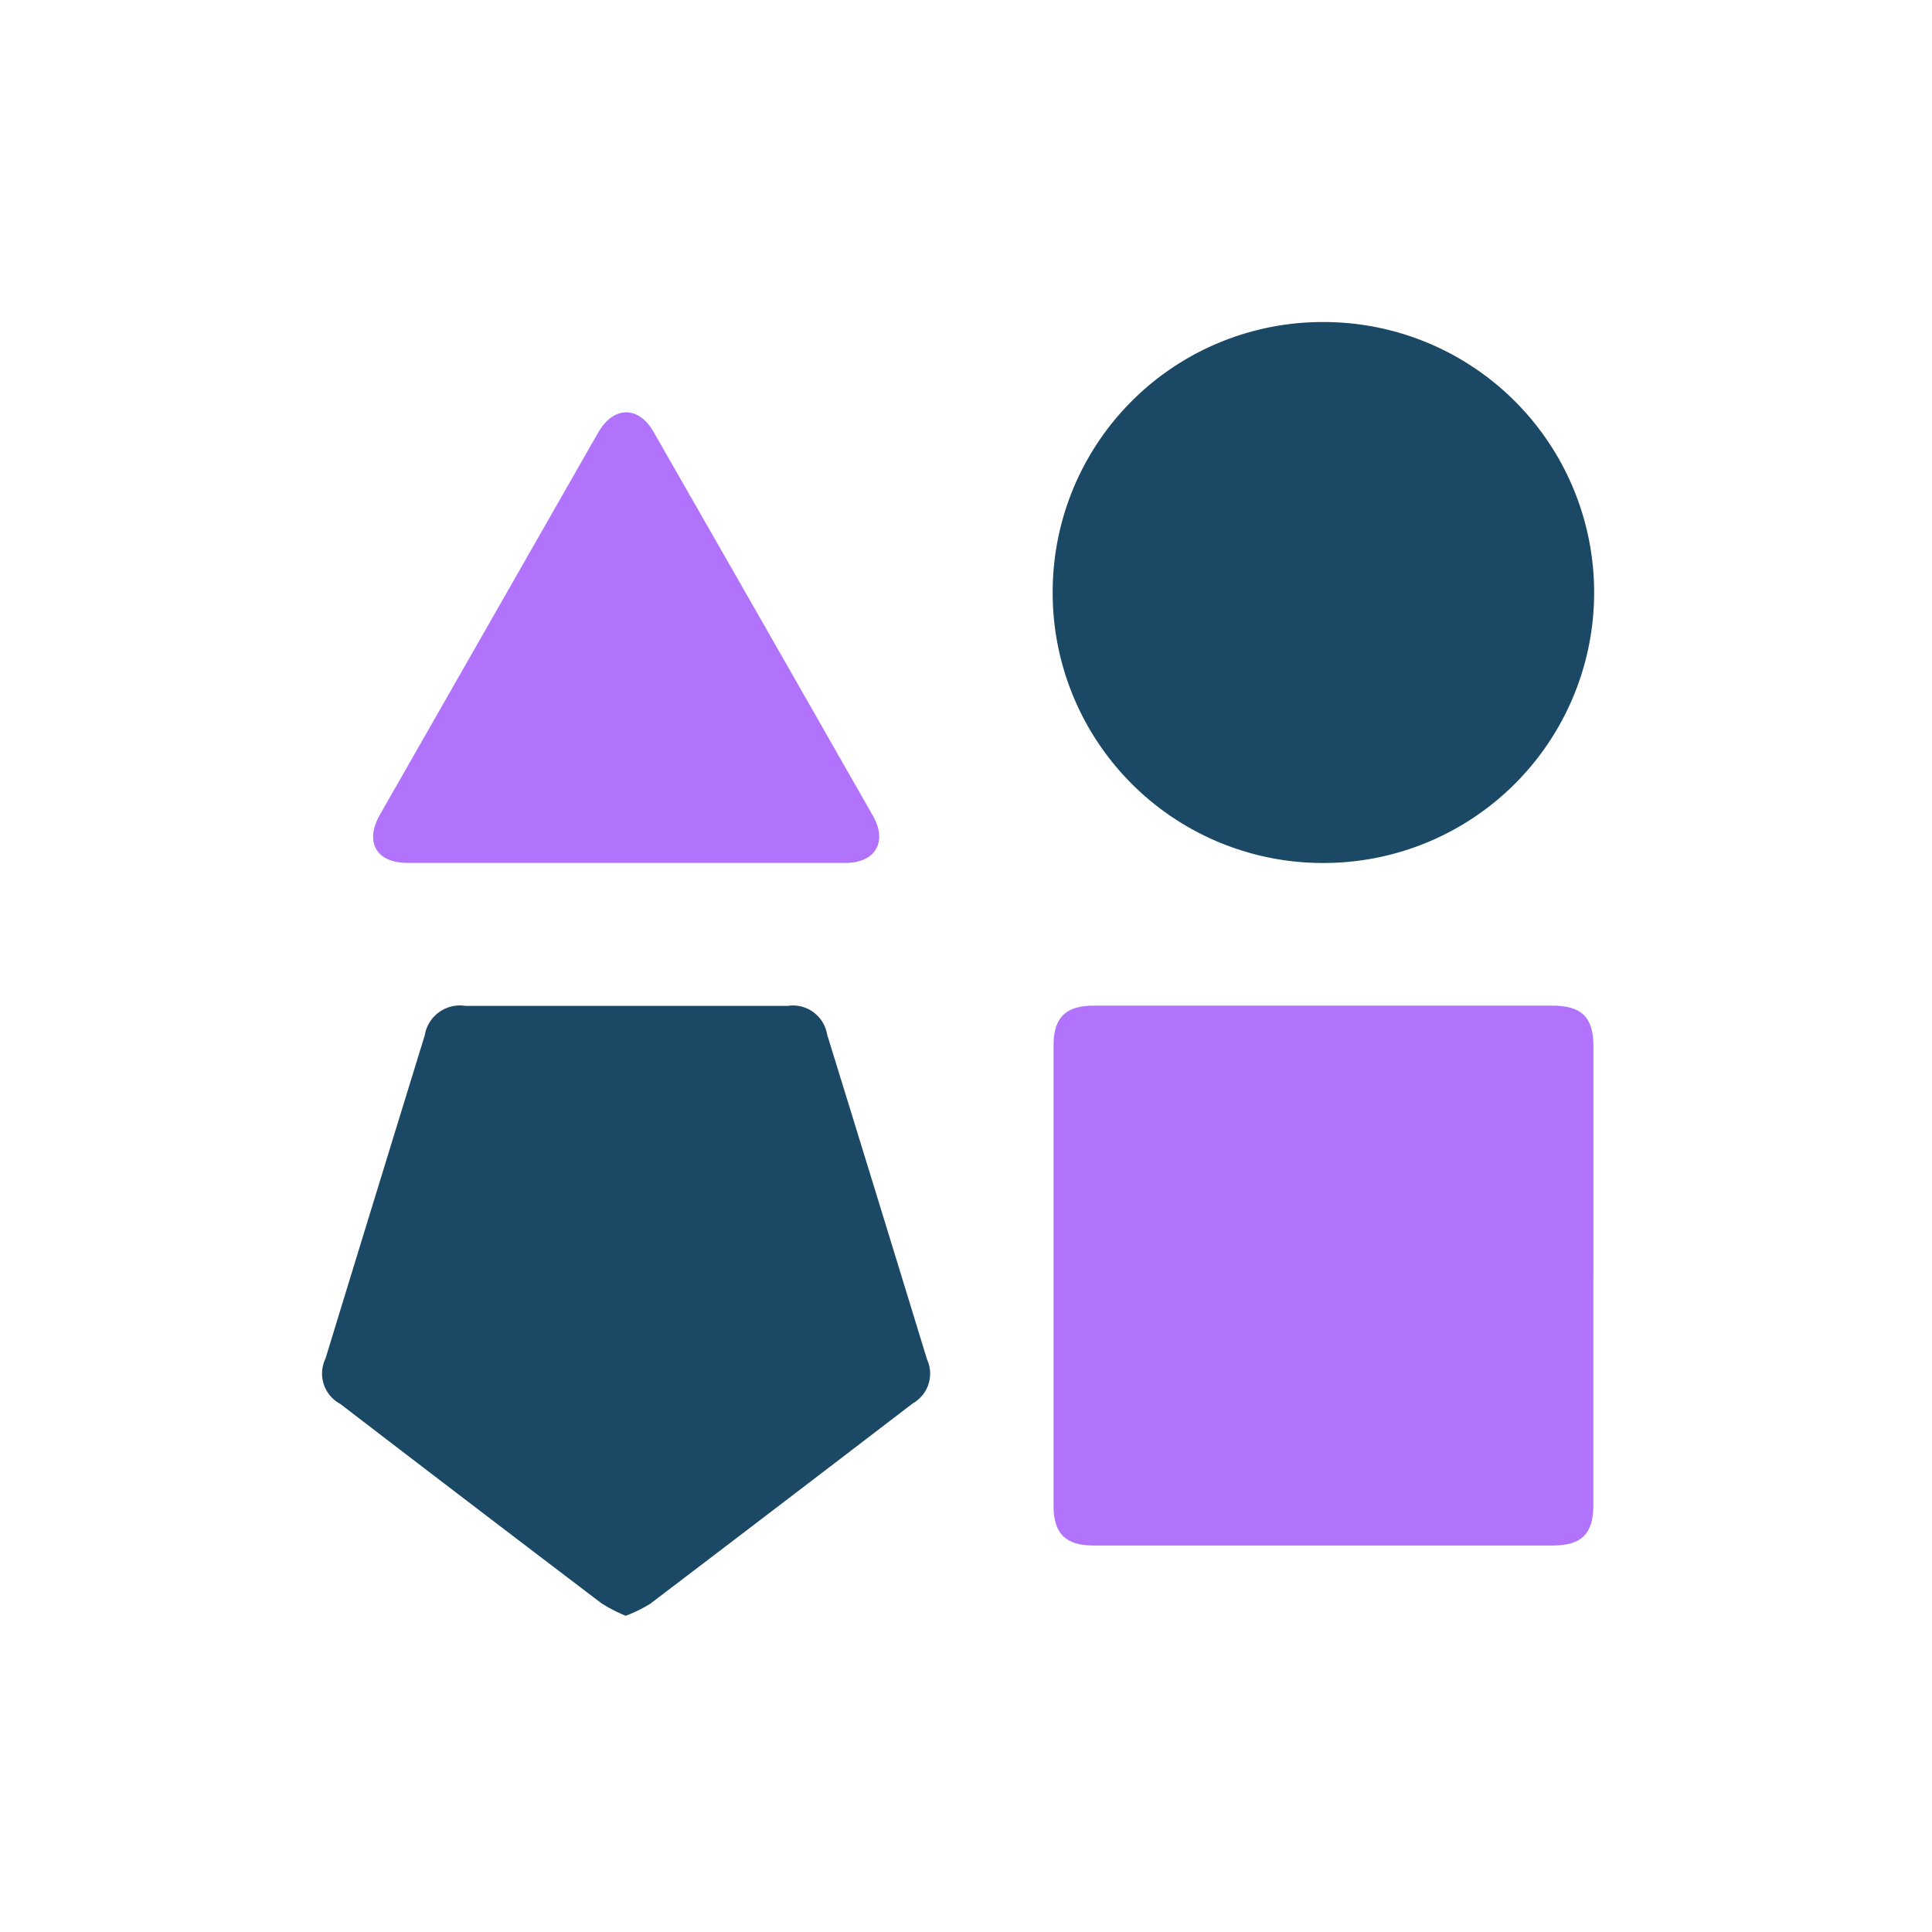
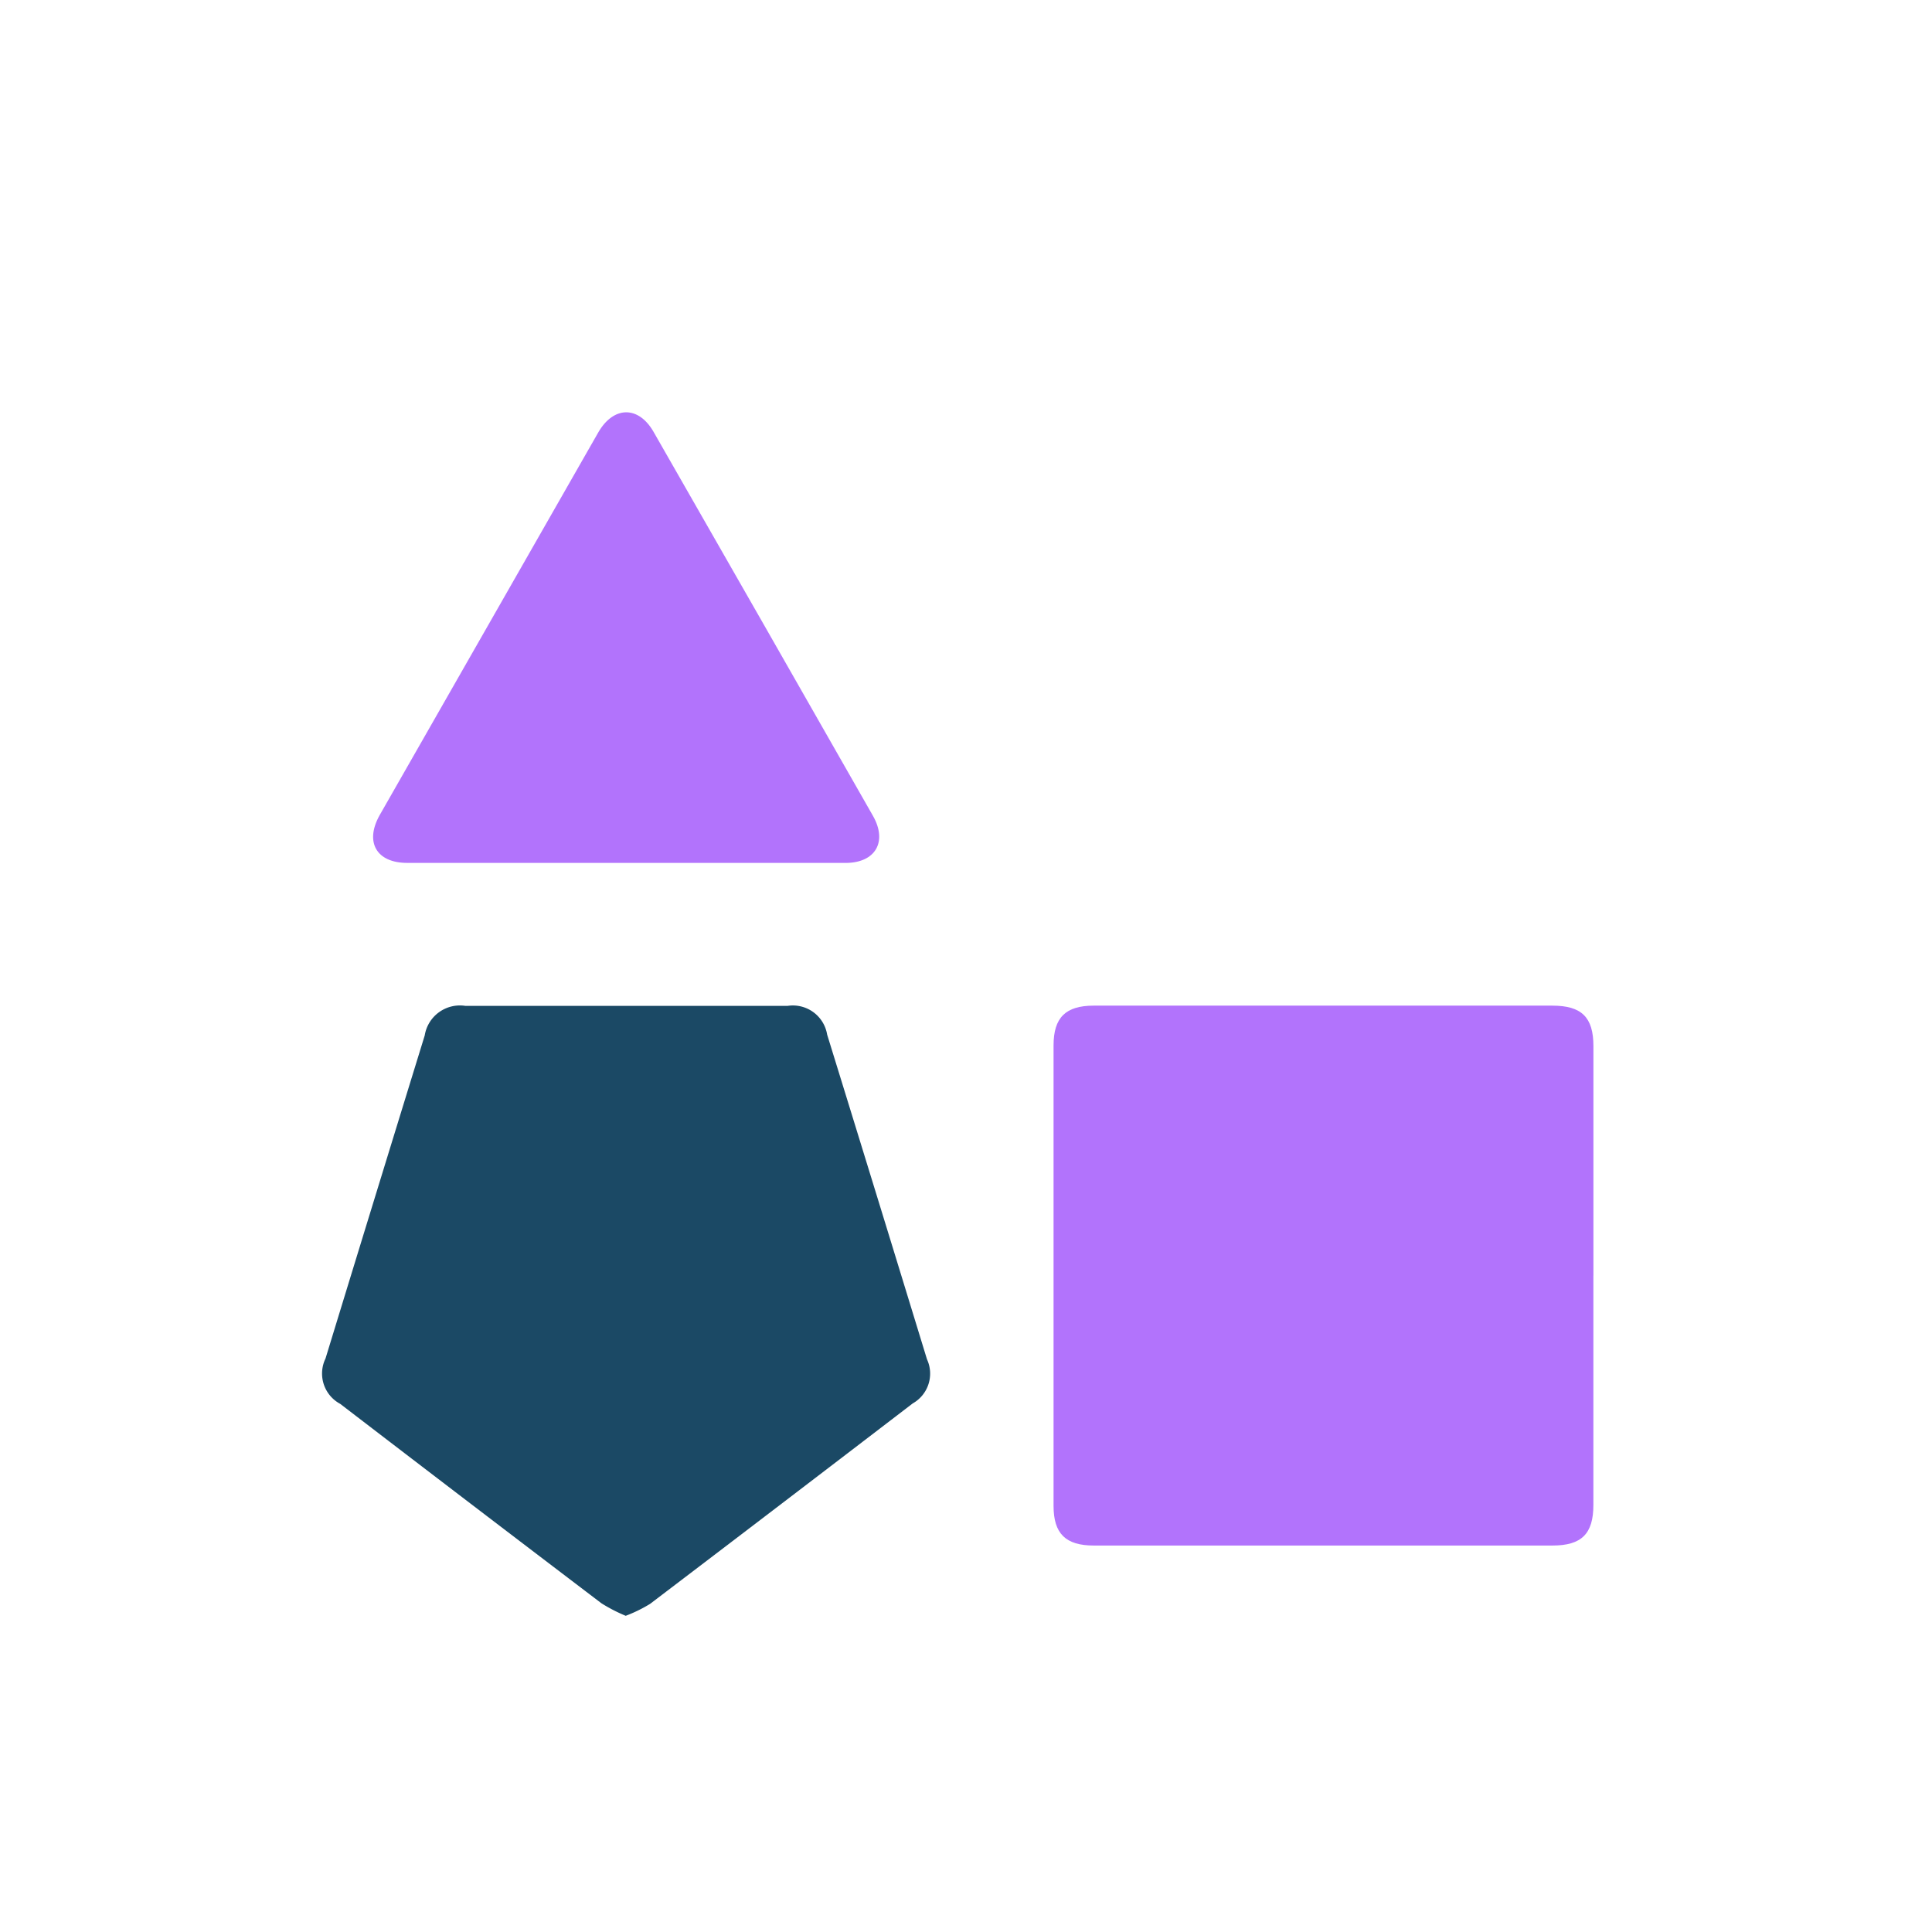
<svg xmlns="http://www.w3.org/2000/svg" id="diversity_score_icon" data-name="diversity score_icon" width="60" height="60" viewBox="0 0 60 60">
  <rect id="Rectangle_143" data-name="Rectangle 143" width="60" height="60" fill="#fff" />
  <g id="Group_3881" data-name="Group 3881" transform="translate(-8.281 3.755)">
    <g id="Group_3876" data-name="Group 3876" transform="translate(13.282 1.626)">
      <g id="Group_5480" data-name="Group 5480" transform="translate(4.098 -0.438)">
        <path id="Path_40" data-name="Path 40" d="M66.332,35.645v7.122c0,.9-.366,1.263-1.272,1.263H50.817c-.874,0-1.25-.369-1.25-1.232V28.5c0-.866.373-1.236,1.246-1.237H65.057c.91,0,1.276.36,1.276,1.258q0,3.562,0,7.125" transform="translate(-25.947 -0.975)" fill="#b273fc" />
        <path id="Path_41" data-name="Path 41" d="M28.779,46.211a5.01,5.01,0,0,1-.755-.389q-4.064-3.087-8.114-6.194a1.068,1.068,0,0,1-.456-1.408Q20.99,33.2,22.535,28.187a1.107,1.107,0,0,1,1.266-.918h10a1.079,1.079,0,0,1,1.232.892q1.557,5.038,3.1,10.082a1.062,1.062,0,0,1-.442,1.371q-4.072,3.12-8.156,6.225a4.487,4.487,0,0,1-.757.371" transform="translate(-18.444 -0.973)" fill="#1b4965" />
-         <path id="Path_42" data-name="Path 42" d="M49.532,8.406A8.384,8.384,0,0,1,57.893,0h.051a8.4,8.4,0,0,1,.007,16.8h-.04a8.388,8.388,0,0,1-8.379-8.389" transform="translate(-25.939 5.058)" fill="#1b4965" />
        <path id="Path_43" data-name="Path 43" d="M29.21,17.594H22.443c-.956,0-1.324-.646-.857-1.48q3.391-5.943,6.788-11.884c.474-.829,1.251-.842,1.72-.022q3.413,5.959,6.812,11.922c.461.808.078,1.463-.845,1.465l-6.852,0" transform="translate(-18.896 4.261)" fill="#b273fc" />
      </g>
    </g>
  </g>
</svg>